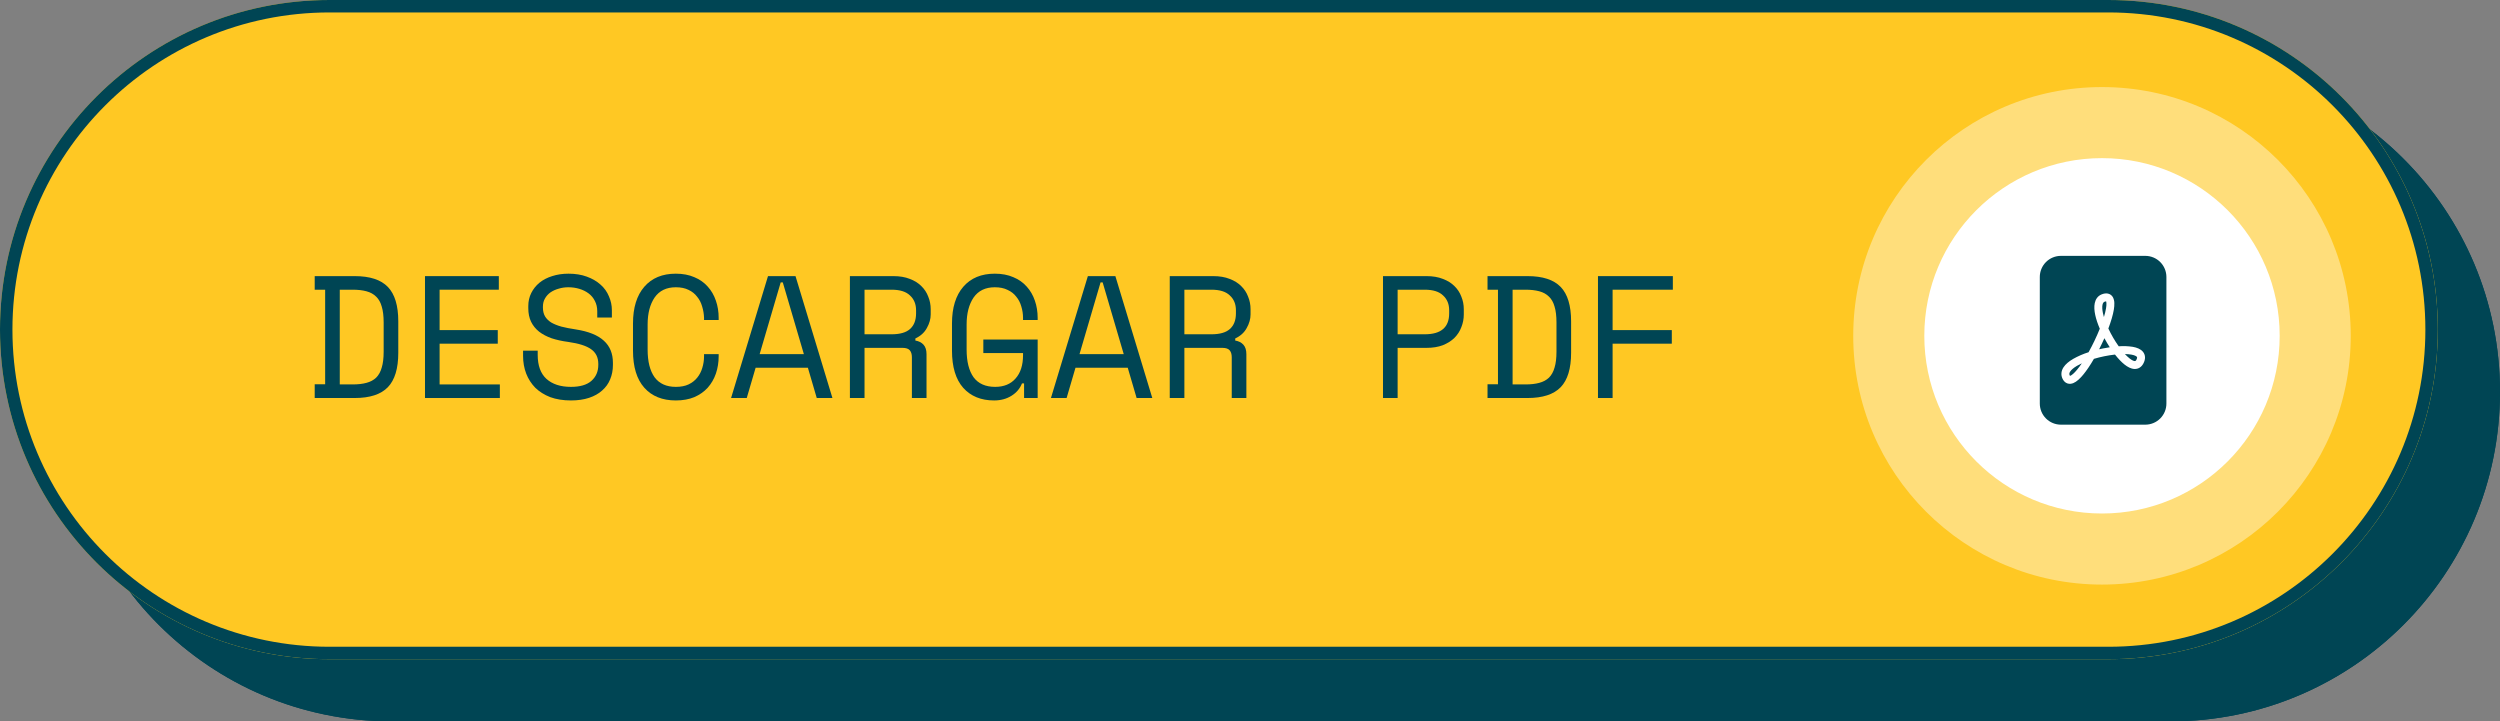
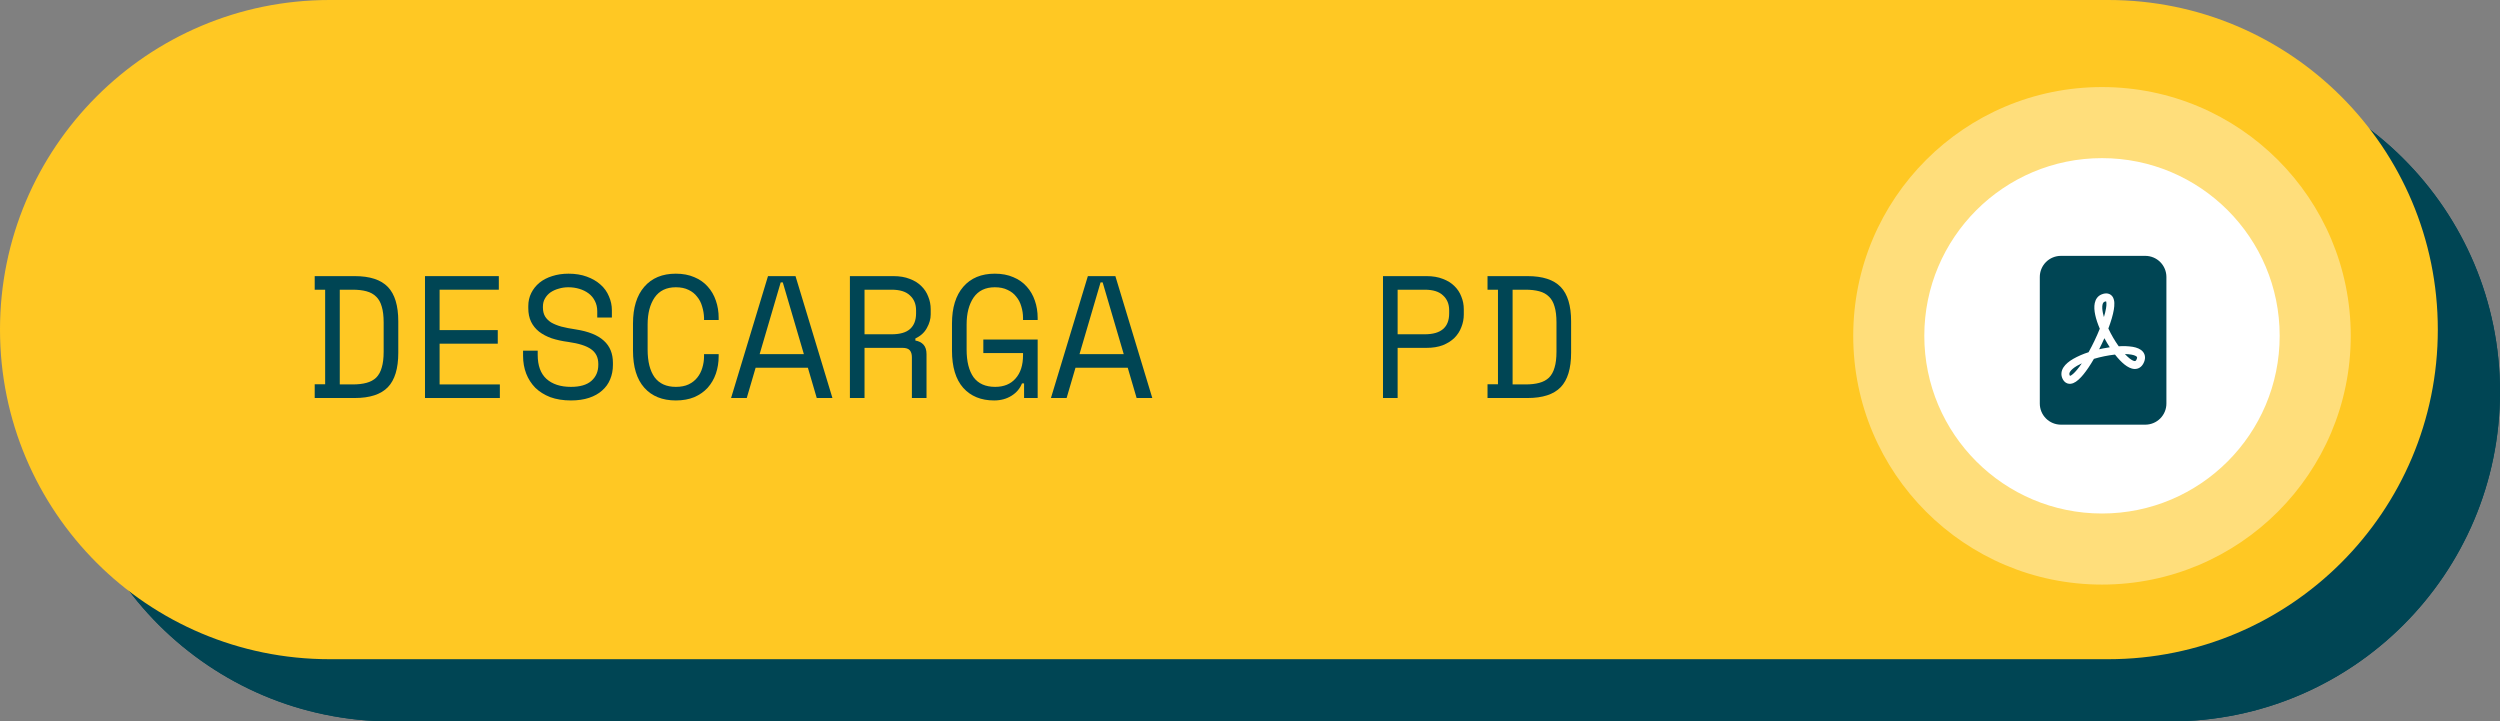
<svg xmlns="http://www.w3.org/2000/svg" width="201" height="58" viewBox="0 0 201 58" fill="none">
  <rect x="0" y="0" width="201" height="58" fill="#808080" stroke="none" />
  <path d="M5 31.5C5 16.864 16.864 5 31.5 5H174.5C189.136 5 201 16.864 201 31.5C201 46.136 189.136 58 174.5 58H31.5C16.864 58 5 46.136 5 31.5Z" fill="#004554" />
  <path fill-rule="evenodd" clip-rule="evenodd" d="M174.5 6H31.5C17.417 6 6 17.417 6 31.5C6 45.583 17.417 57 31.5 57H174.5C188.583 57 200 45.583 200 31.5C200 17.417 188.583 6 174.5 6ZM31.5 5C16.864 5 5 16.864 5 31.5C5 46.136 16.864 58 31.5 58H174.5C189.136 58 201 46.136 201 31.5C201 16.864 189.136 5 174.5 5H31.5Z" fill="#004554" />
  <path d="M0 26.5C0 11.864 11.864 0 26.5 0H169.5C184.136 0 196 11.864 196 26.5C196 41.136 184.136 53 169.5 53H26.5C11.864 53 0 41.136 0 26.5Z" fill="#FFC823" />
-   <path fill-rule="evenodd" clip-rule="evenodd" d="M169.5 1H26.5C12.417 1 1 12.417 1 26.5C1 40.583 12.417 52 26.5 52H169.5C183.583 52 195 40.583 195 26.5C195 12.417 183.583 1 169.5 1ZM26.5 0C11.864 0 0 11.864 0 26.5C0 41.136 11.864 53 26.5 53H169.5C184.136 53 196 41.136 196 26.5C196 11.864 184.136 0 169.5 0H26.5Z" fill="#004554" />
  <path d="M189 27C189 38.046 180.046 47 169 47C157.954 47 149 38.046 149 27C149 15.954 157.954 7 169 7C180.046 7 189 15.954 189 27Z" fill="white" fill-opacity="0.4" />
  <path d="M183.286 27C183.286 34.89 176.89 41.286 169 41.286C161.11 41.286 154.714 34.89 154.714 27C154.714 19.11 161.11 12.714 169 12.714C176.89 12.714 183.286 19.11 183.286 27Z" fill="white" />
  <path d="M166.988 29.413C167.107 29.343 167.237 29.276 167.378 29.211C167.259 29.389 167.131 29.56 166.996 29.725C166.758 30.011 166.574 30.163 166.457 30.211L166.428 30.221C166.419 30.209 166.412 30.197 166.406 30.183C166.358 30.09 166.36 30 166.439 29.878C166.529 29.738 166.71 29.578 166.988 29.413ZM169.071 28.016C168.97 28.037 168.869 28.059 168.769 28.082C168.918 27.79 169.06 27.492 169.193 27.192C169.327 27.44 169.471 27.683 169.625 27.92C169.441 27.947 169.256 27.979 169.071 28.016ZM171.212 28.813C171.081 28.706 170.958 28.59 170.843 28.465C171.038 28.469 171.211 28.484 171.363 28.511C171.631 28.559 171.758 28.636 171.802 28.688C171.815 28.703 171.823 28.722 171.824 28.742C171.821 28.802 171.803 28.86 171.773 28.912C171.756 28.953 171.729 28.99 171.693 29.017C171.676 29.028 171.655 29.033 171.635 29.03C171.558 29.027 171.416 28.974 171.212 28.813ZM169.325 24.787C169.291 24.994 169.234 25.232 169.155 25.49C169.127 25.393 169.102 25.296 169.08 25.197C169.016 24.897 169.006 24.662 169.041 24.5C169.073 24.349 169.134 24.289 169.207 24.259C169.246 24.242 169.288 24.231 169.33 24.226C169.341 24.251 169.354 24.304 169.357 24.393C169.362 24.497 169.351 24.628 169.325 24.788V24.787Z" fill="#004554" />
  <path fill-rule="evenodd" clip-rule="evenodd" d="M165.696 20.572H172.482C172.932 20.572 173.364 20.75 173.682 21.068C174 21.387 174.179 21.818 174.179 22.268V32.447C174.179 32.897 174 33.328 173.682 33.646C173.364 33.964 172.932 34.143 172.482 34.143H165.696C165.247 34.143 164.815 33.964 164.497 33.646C164.179 33.328 164 32.897 164 32.447V22.268C164 21.818 164.179 21.387 164.497 21.068C164.815 20.75 165.247 20.572 165.696 20.572ZM165.836 30.468C165.913 30.621 166.031 30.759 166.208 30.824C166.383 30.887 166.557 30.858 166.7 30.799C166.97 30.688 167.238 30.429 167.485 30.132C167.768 29.792 168.065 29.346 168.351 28.851C168.905 28.687 169.472 28.572 170.045 28.507C170.3 28.831 170.563 29.111 170.817 29.312C171.055 29.499 171.329 29.654 171.609 29.666C171.762 29.673 171.914 29.633 172.042 29.549C172.173 29.463 172.271 29.34 172.342 29.196C172.419 29.043 172.465 28.882 172.459 28.719C172.454 28.557 172.394 28.402 172.29 28.279C172.098 28.05 171.784 27.94 171.475 27.885C171.101 27.827 170.721 27.813 170.343 27.842C170.024 27.391 169.746 26.913 169.512 26.412C169.724 25.852 169.882 25.323 169.953 24.891C169.983 24.706 169.999 24.529 169.993 24.37C169.992 24.212 169.956 24.056 169.886 23.913C169.846 23.835 169.788 23.767 169.718 23.713C169.648 23.66 169.567 23.622 169.481 23.604C169.31 23.567 169.133 23.604 168.971 23.669C168.652 23.796 168.483 24.068 168.419 24.367C168.357 24.656 168.385 24.992 168.458 25.331C168.533 25.675 168.66 26.05 168.823 26.429C168.562 27.077 168.261 27.708 167.922 28.318C167.485 28.456 167.064 28.639 166.665 28.865C166.351 29.052 166.072 29.273 165.904 29.533C165.726 29.809 165.671 30.139 165.836 30.468Z" fill="#004554" />
-   <path d="M128.477 22.2H134.497V23.292H129.653V26.54H134.413V27.632H129.653V32H128.477V22.2Z" fill="#004554" />
  <path d="M119.597 22.2H122.817C124.031 22.2 124.917 22.489 125.477 23.068C126.037 23.647 126.317 24.571 126.317 25.84V28.36C126.317 29.629 126.037 30.553 125.477 31.132C124.917 31.711 124.031 32 122.817 32H119.597V30.894H120.437V23.292H119.597V22.2ZM122.649 30.908C123.079 30.908 123.447 30.866 123.755 30.782C124.073 30.698 124.334 30.558 124.539 30.362C124.745 30.157 124.894 29.886 124.987 29.55C125.09 29.214 125.141 28.789 125.141 28.276V25.924C125.141 25.411 125.09 24.986 124.987 24.65C124.894 24.314 124.745 24.048 124.539 23.852C124.334 23.647 124.073 23.502 123.755 23.418C123.447 23.334 123.079 23.292 122.649 23.292H121.613V30.908H122.649Z" fill="#004554" />
  <path d="M112.369 27.968V32H111.193V22.2H114.693C115.197 22.2 115.636 22.275 116.009 22.424C116.382 22.564 116.69 22.755 116.933 22.998C117.185 23.241 117.372 23.525 117.493 23.852C117.624 24.169 117.689 24.505 117.689 24.86V25.28C117.689 25.635 117.624 25.975 117.493 26.302C117.372 26.629 117.185 26.918 116.933 27.17C116.681 27.413 116.368 27.609 115.995 27.758C115.622 27.898 115.188 27.968 114.693 27.968H112.369ZM112.369 26.876H114.553C115.86 26.876 116.513 26.316 116.513 25.196V24.944C116.513 24.449 116.35 24.053 116.023 23.754C115.706 23.446 115.216 23.292 114.553 23.292H112.369V26.876Z" fill="#004554" />
-   <path d="M100.208 32H99.032V28.724C99.032 28.481 98.976 28.295 98.864 28.164C98.752 28.033 98.556 27.968 98.276 27.968H95.224V32H94.048V22.2H97.548C98.052 22.2 98.491 22.275 98.864 22.424C99.238 22.564 99.546 22.755 99.788 22.998C100.04 23.241 100.227 23.525 100.348 23.852C100.479 24.169 100.544 24.505 100.544 24.86V25.28C100.544 25.644 100.442 26.008 100.236 26.372C100.04 26.736 99.732 27.016 99.312 27.212V27.38C99.592 27.427 99.812 27.539 99.97 27.716C100.129 27.893 100.208 28.145 100.208 28.472V32ZM95.224 26.876H97.408C98.071 26.876 98.561 26.736 98.878 26.456C99.205 26.167 99.368 25.747 99.368 25.196V24.944C99.368 24.449 99.205 24.053 98.878 23.754C98.561 23.446 98.071 23.292 97.408 23.292H95.224V26.876Z" fill="#004554" />
  <path d="M90.67 29.564H86.47L85.756 32H84.496L87.464 22.2H89.676L92.644 32H91.384L90.67 29.564ZM88.486 22.704L86.792 28.472H90.348L88.654 22.704H88.486Z" fill="#004554" />
  <path d="M79.06 27.296H83.428V32H82.336V30.824H82.168C82.009 31.235 81.729 31.566 81.328 31.818C80.927 32.07 80.46 32.196 79.928 32.196C78.873 32.196 78.043 31.855 77.436 31.174C76.839 30.493 76.54 29.499 76.54 28.192V26.008C76.54 24.739 76.843 23.754 77.45 23.054C78.057 22.354 78.901 22.004 79.984 22.004C80.544 22.004 81.039 22.097 81.468 22.284C81.897 22.461 82.257 22.713 82.546 23.04C82.835 23.357 83.055 23.735 83.204 24.174C83.353 24.603 83.428 25.065 83.428 25.56V25.728H82.252V25.56C82.252 25.243 82.205 24.935 82.112 24.636C82.028 24.337 81.893 24.076 81.706 23.852C81.529 23.619 81.295 23.437 81.006 23.306C80.726 23.166 80.385 23.096 79.984 23.096C79.228 23.096 78.659 23.371 78.276 23.922C77.903 24.473 77.716 25.196 77.716 26.092V28.108C77.716 29.069 77.903 29.811 78.276 30.334C78.659 30.847 79.237 31.104 80.012 31.104C80.712 31.104 81.258 30.88 81.65 30.432C82.051 29.984 82.252 29.359 82.252 28.556V28.388H79.06V27.296Z" fill="#004554" />
  <path d="M74.492 32H73.316V28.724C73.316 28.481 73.26 28.295 73.148 28.164C73.036 28.033 72.84 27.968 72.56 27.968H69.508V32H68.332V22.2H71.832C72.336 22.2 72.774 22.275 73.148 22.424C73.521 22.564 73.829 22.755 74.072 22.998C74.324 23.241 74.51 23.525 74.632 23.852C74.762 24.169 74.828 24.505 74.828 24.86V25.28C74.828 25.644 74.725 26.008 74.52 26.372C74.324 26.736 74.016 27.016 73.596 27.212V27.38C73.876 27.427 74.095 27.539 74.254 27.716C74.412 27.893 74.492 28.145 74.492 28.472V32ZM69.508 26.876H71.692C72.354 26.876 72.844 26.736 73.162 26.456C73.488 26.167 73.652 25.747 73.652 25.196V24.944C73.652 24.449 73.488 24.053 73.162 23.754C72.844 23.446 72.354 23.292 71.692 23.292H69.508V26.876Z" fill="#004554" />
  <path d="M64.953 29.564H60.753L60.039 32H58.779L61.747 22.2H63.959L66.927 32H65.667L64.953 29.564ZM62.769 22.704L61.075 28.472H64.631L62.937 22.704H62.769Z" fill="#004554" />
  <path d="M54.337 31.104C54.738 31.104 55.079 31.039 55.359 30.908C55.648 30.768 55.882 30.586 56.059 30.362C56.246 30.129 56.381 29.867 56.465 29.578C56.558 29.279 56.605 28.967 56.605 28.64V28.472H57.781V28.64C57.781 29.135 57.706 29.601 57.557 30.04C57.408 30.469 57.188 30.847 56.899 31.174C56.61 31.491 56.25 31.743 55.821 31.93C55.392 32.107 54.897 32.196 54.337 32.196C53.254 32.196 52.41 31.855 51.803 31.174C51.196 30.493 50.893 29.499 50.893 28.192V26.008C50.893 24.739 51.196 23.754 51.803 23.054C52.41 22.354 53.254 22.004 54.337 22.004C54.897 22.004 55.392 22.097 55.821 22.284C56.25 22.461 56.61 22.713 56.899 23.04C57.188 23.357 57.408 23.735 57.557 24.174C57.706 24.603 57.781 25.065 57.781 25.56V25.728H56.605V25.56C56.596 25.243 56.544 24.935 56.451 24.636C56.367 24.337 56.232 24.076 56.045 23.852C55.868 23.619 55.639 23.437 55.359 23.306C55.079 23.166 54.738 23.096 54.337 23.096C53.581 23.096 53.012 23.371 52.629 23.922C52.256 24.473 52.069 25.196 52.069 26.092V28.108C52.069 29.069 52.256 29.811 52.629 30.334C53.012 30.847 53.581 31.104 54.337 31.104Z" fill="#004554" />
  <path d="M48.019 25.028C48.019 24.711 47.953 24.431 47.823 24.188C47.702 23.945 47.533 23.745 47.319 23.586C47.104 23.427 46.857 23.306 46.577 23.222C46.297 23.138 46.003 23.096 45.695 23.096C45.424 23.096 45.167 23.133 44.925 23.208C44.682 23.273 44.463 23.371 44.267 23.502C44.08 23.633 43.931 23.796 43.819 23.992C43.707 24.179 43.651 24.398 43.651 24.65V24.734C43.651 25.005 43.707 25.238 43.819 25.434C43.931 25.621 44.094 25.784 44.309 25.924C44.533 26.055 44.808 26.167 45.135 26.26C45.462 26.344 45.844 26.419 46.283 26.484C47.309 26.643 48.066 26.946 48.551 27.394C49.036 27.833 49.279 28.425 49.279 29.172V29.34C49.279 29.76 49.204 30.147 49.055 30.502C48.915 30.847 48.7 31.146 48.411 31.398C48.131 31.65 47.781 31.846 47.361 31.986C46.941 32.126 46.456 32.196 45.905 32.196C45.279 32.196 44.724 32.107 44.239 31.93C43.763 31.743 43.361 31.491 43.035 31.174C42.718 30.847 42.475 30.469 42.307 30.04C42.139 29.601 42.055 29.125 42.055 28.612V28.192H43.231V28.528C43.231 29.387 43.464 30.031 43.931 30.46C44.407 30.889 45.065 31.104 45.905 31.104C46.633 31.104 47.179 30.945 47.543 30.628C47.916 30.301 48.103 29.872 48.103 29.34V29.256C48.103 28.743 47.911 28.351 47.529 28.08C47.156 27.809 46.544 27.613 45.695 27.492C45.2 27.427 44.752 27.329 44.351 27.198C43.959 27.058 43.623 26.881 43.343 26.666C43.063 26.442 42.848 26.176 42.699 25.868C42.55 25.56 42.475 25.196 42.475 24.776V24.608C42.475 24.225 42.554 23.875 42.713 23.558C42.871 23.241 43.091 22.965 43.371 22.732C43.66 22.499 44.001 22.321 44.393 22.2C44.794 22.069 45.233 22.004 45.709 22.004C46.26 22.004 46.749 22.083 47.179 22.242C47.617 22.401 47.986 22.615 48.285 22.886C48.584 23.147 48.807 23.46 48.957 23.824C49.115 24.179 49.195 24.552 49.195 24.944V25.532H48.019V25.028Z" fill="#004554" />
  <path d="M34.169 22.2H40.105V23.292H35.344V26.54H40.02V27.632H35.344V30.908H40.188V32H34.169V22.2Z" fill="#004554" />
  <path d="M25.302 22.2H28.522C29.736 22.2 30.622 22.489 31.182 23.068C31.742 23.647 32.022 24.571 32.022 25.84V28.36C32.022 29.629 31.742 30.553 31.182 31.132C30.622 31.711 29.736 32 28.522 32H25.302V30.894H26.142V23.292H25.302V22.2ZM28.354 30.908C28.784 30.908 29.152 30.866 29.46 30.782C29.778 30.698 30.039 30.558 30.244 30.362C30.45 30.157 30.599 29.886 30.692 29.55C30.795 29.214 30.846 28.789 30.846 28.276V25.924C30.846 25.411 30.795 24.986 30.692 24.65C30.599 24.314 30.45 24.048 30.244 23.852C30.039 23.647 29.778 23.502 29.46 23.418C29.152 23.334 28.784 23.292 28.354 23.292H27.318V30.908H28.354Z" fill="#004554" />
</svg>